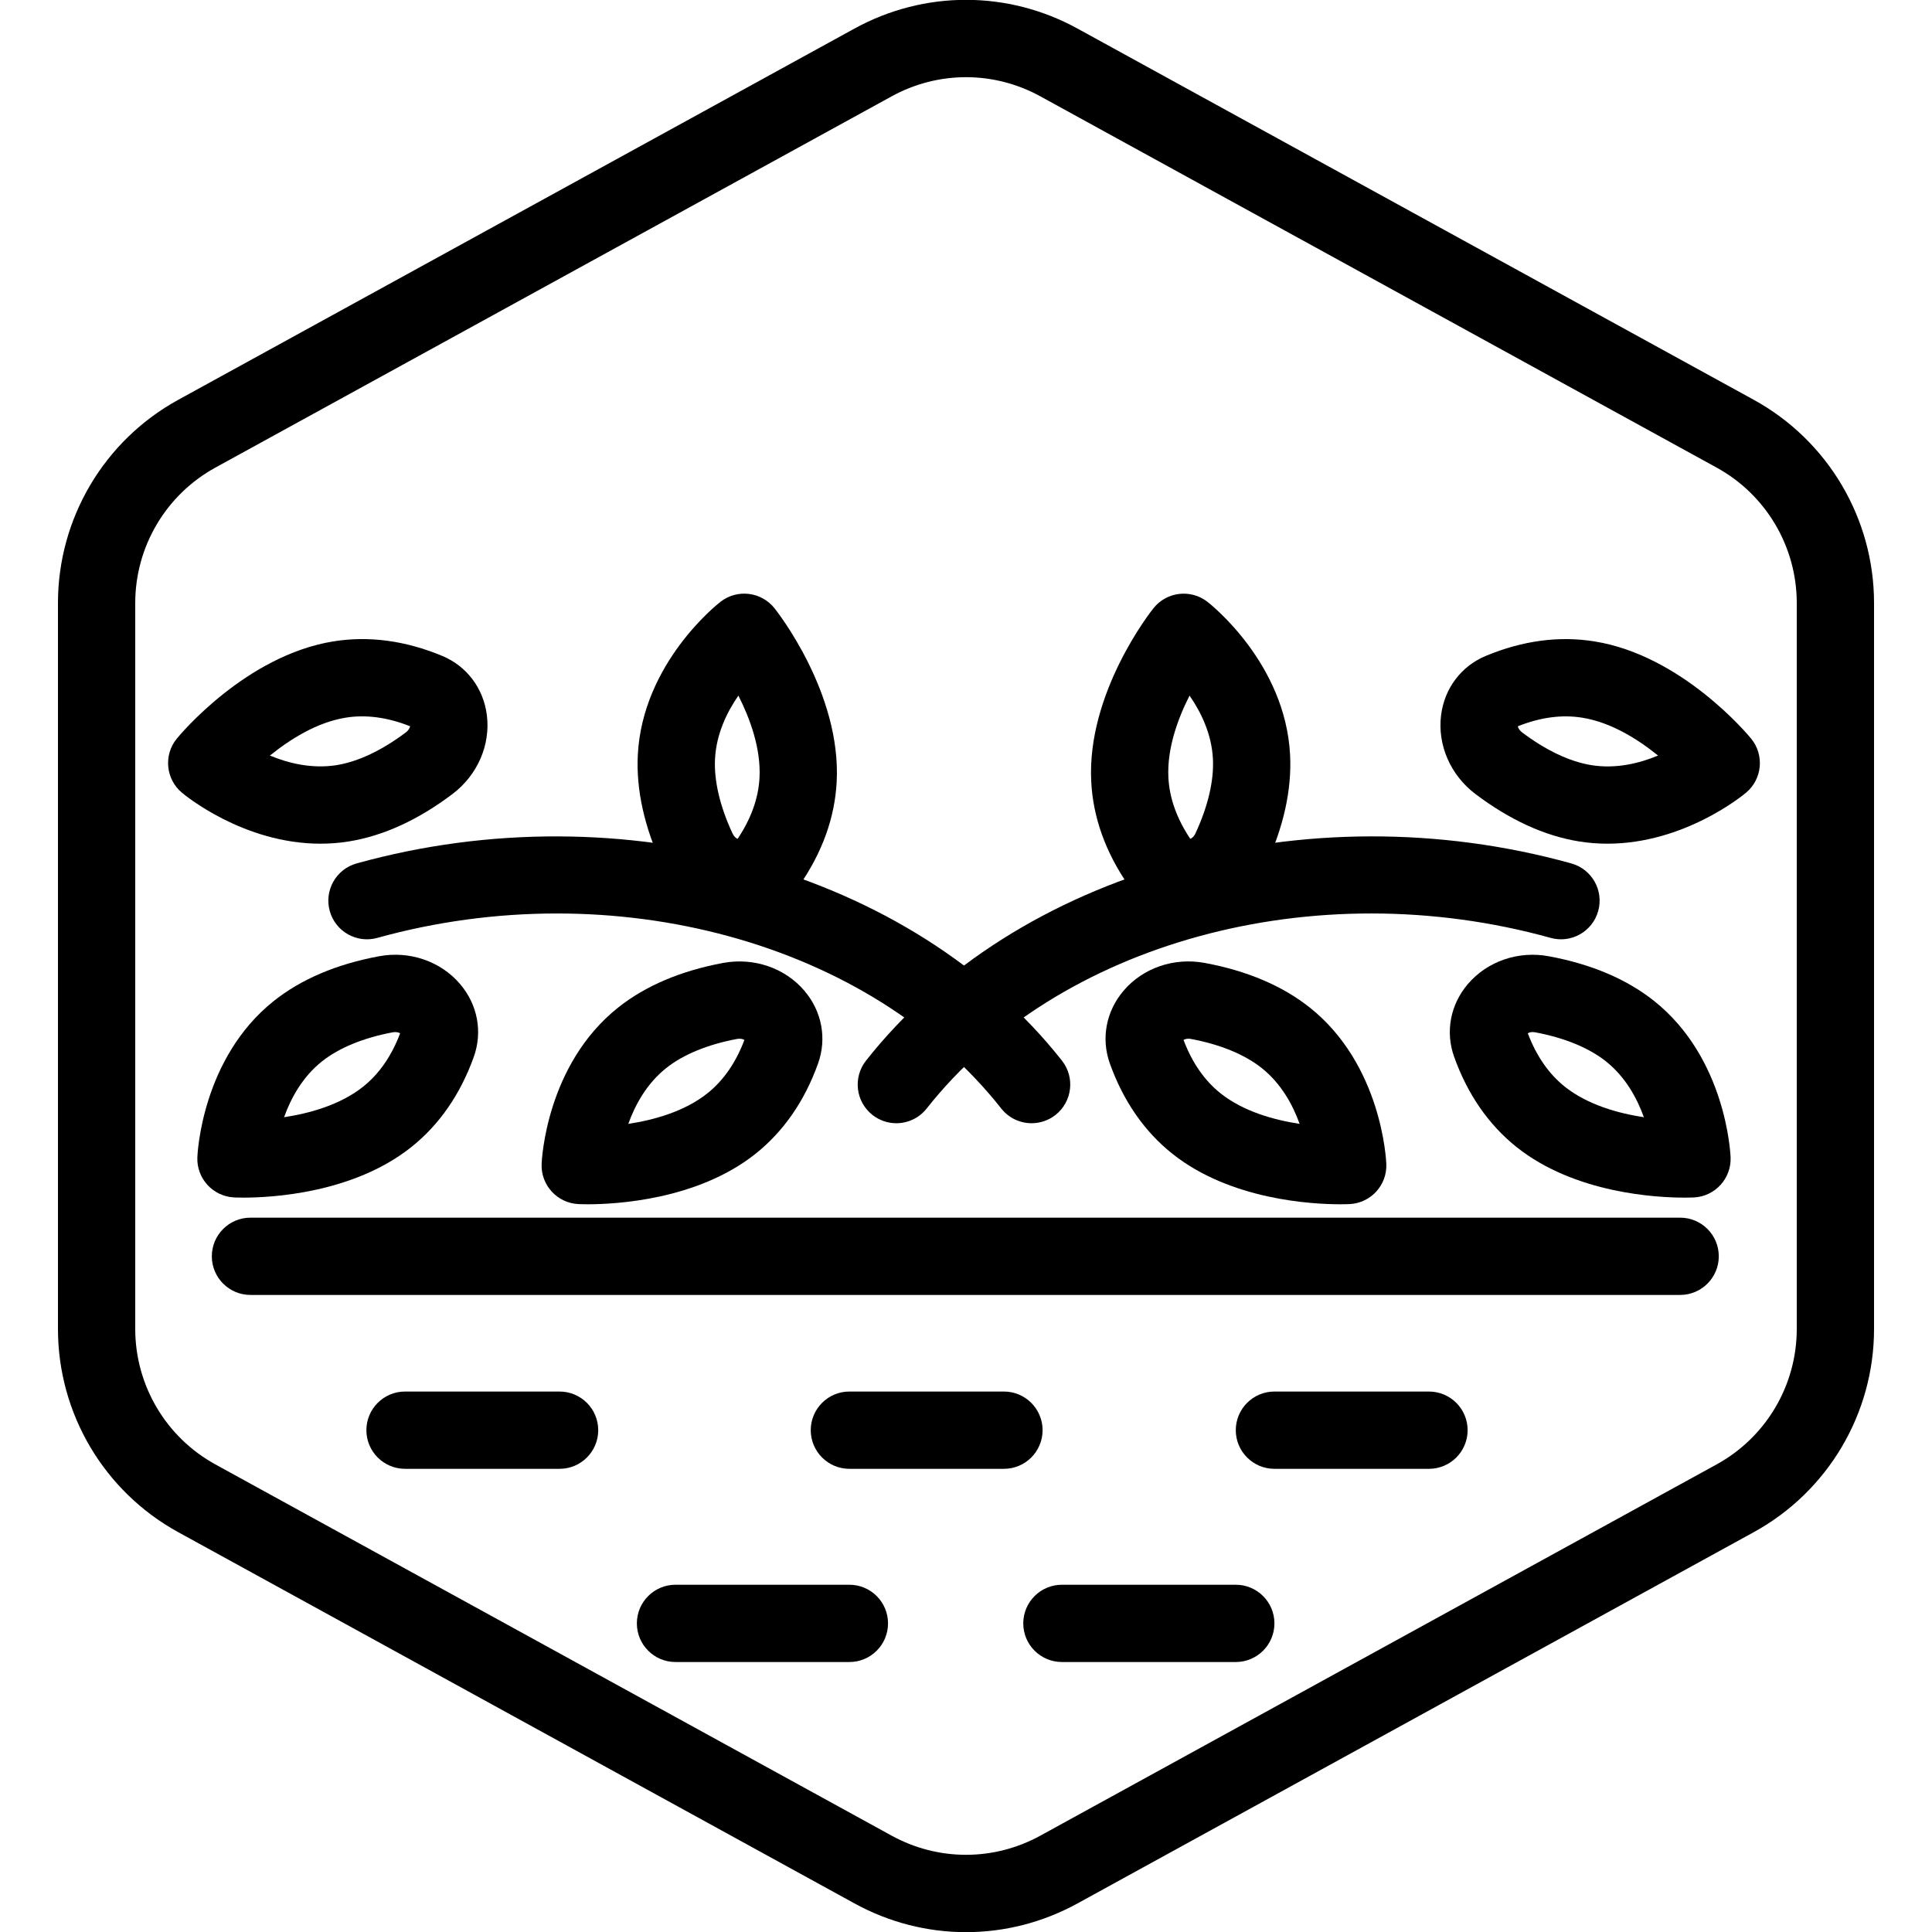
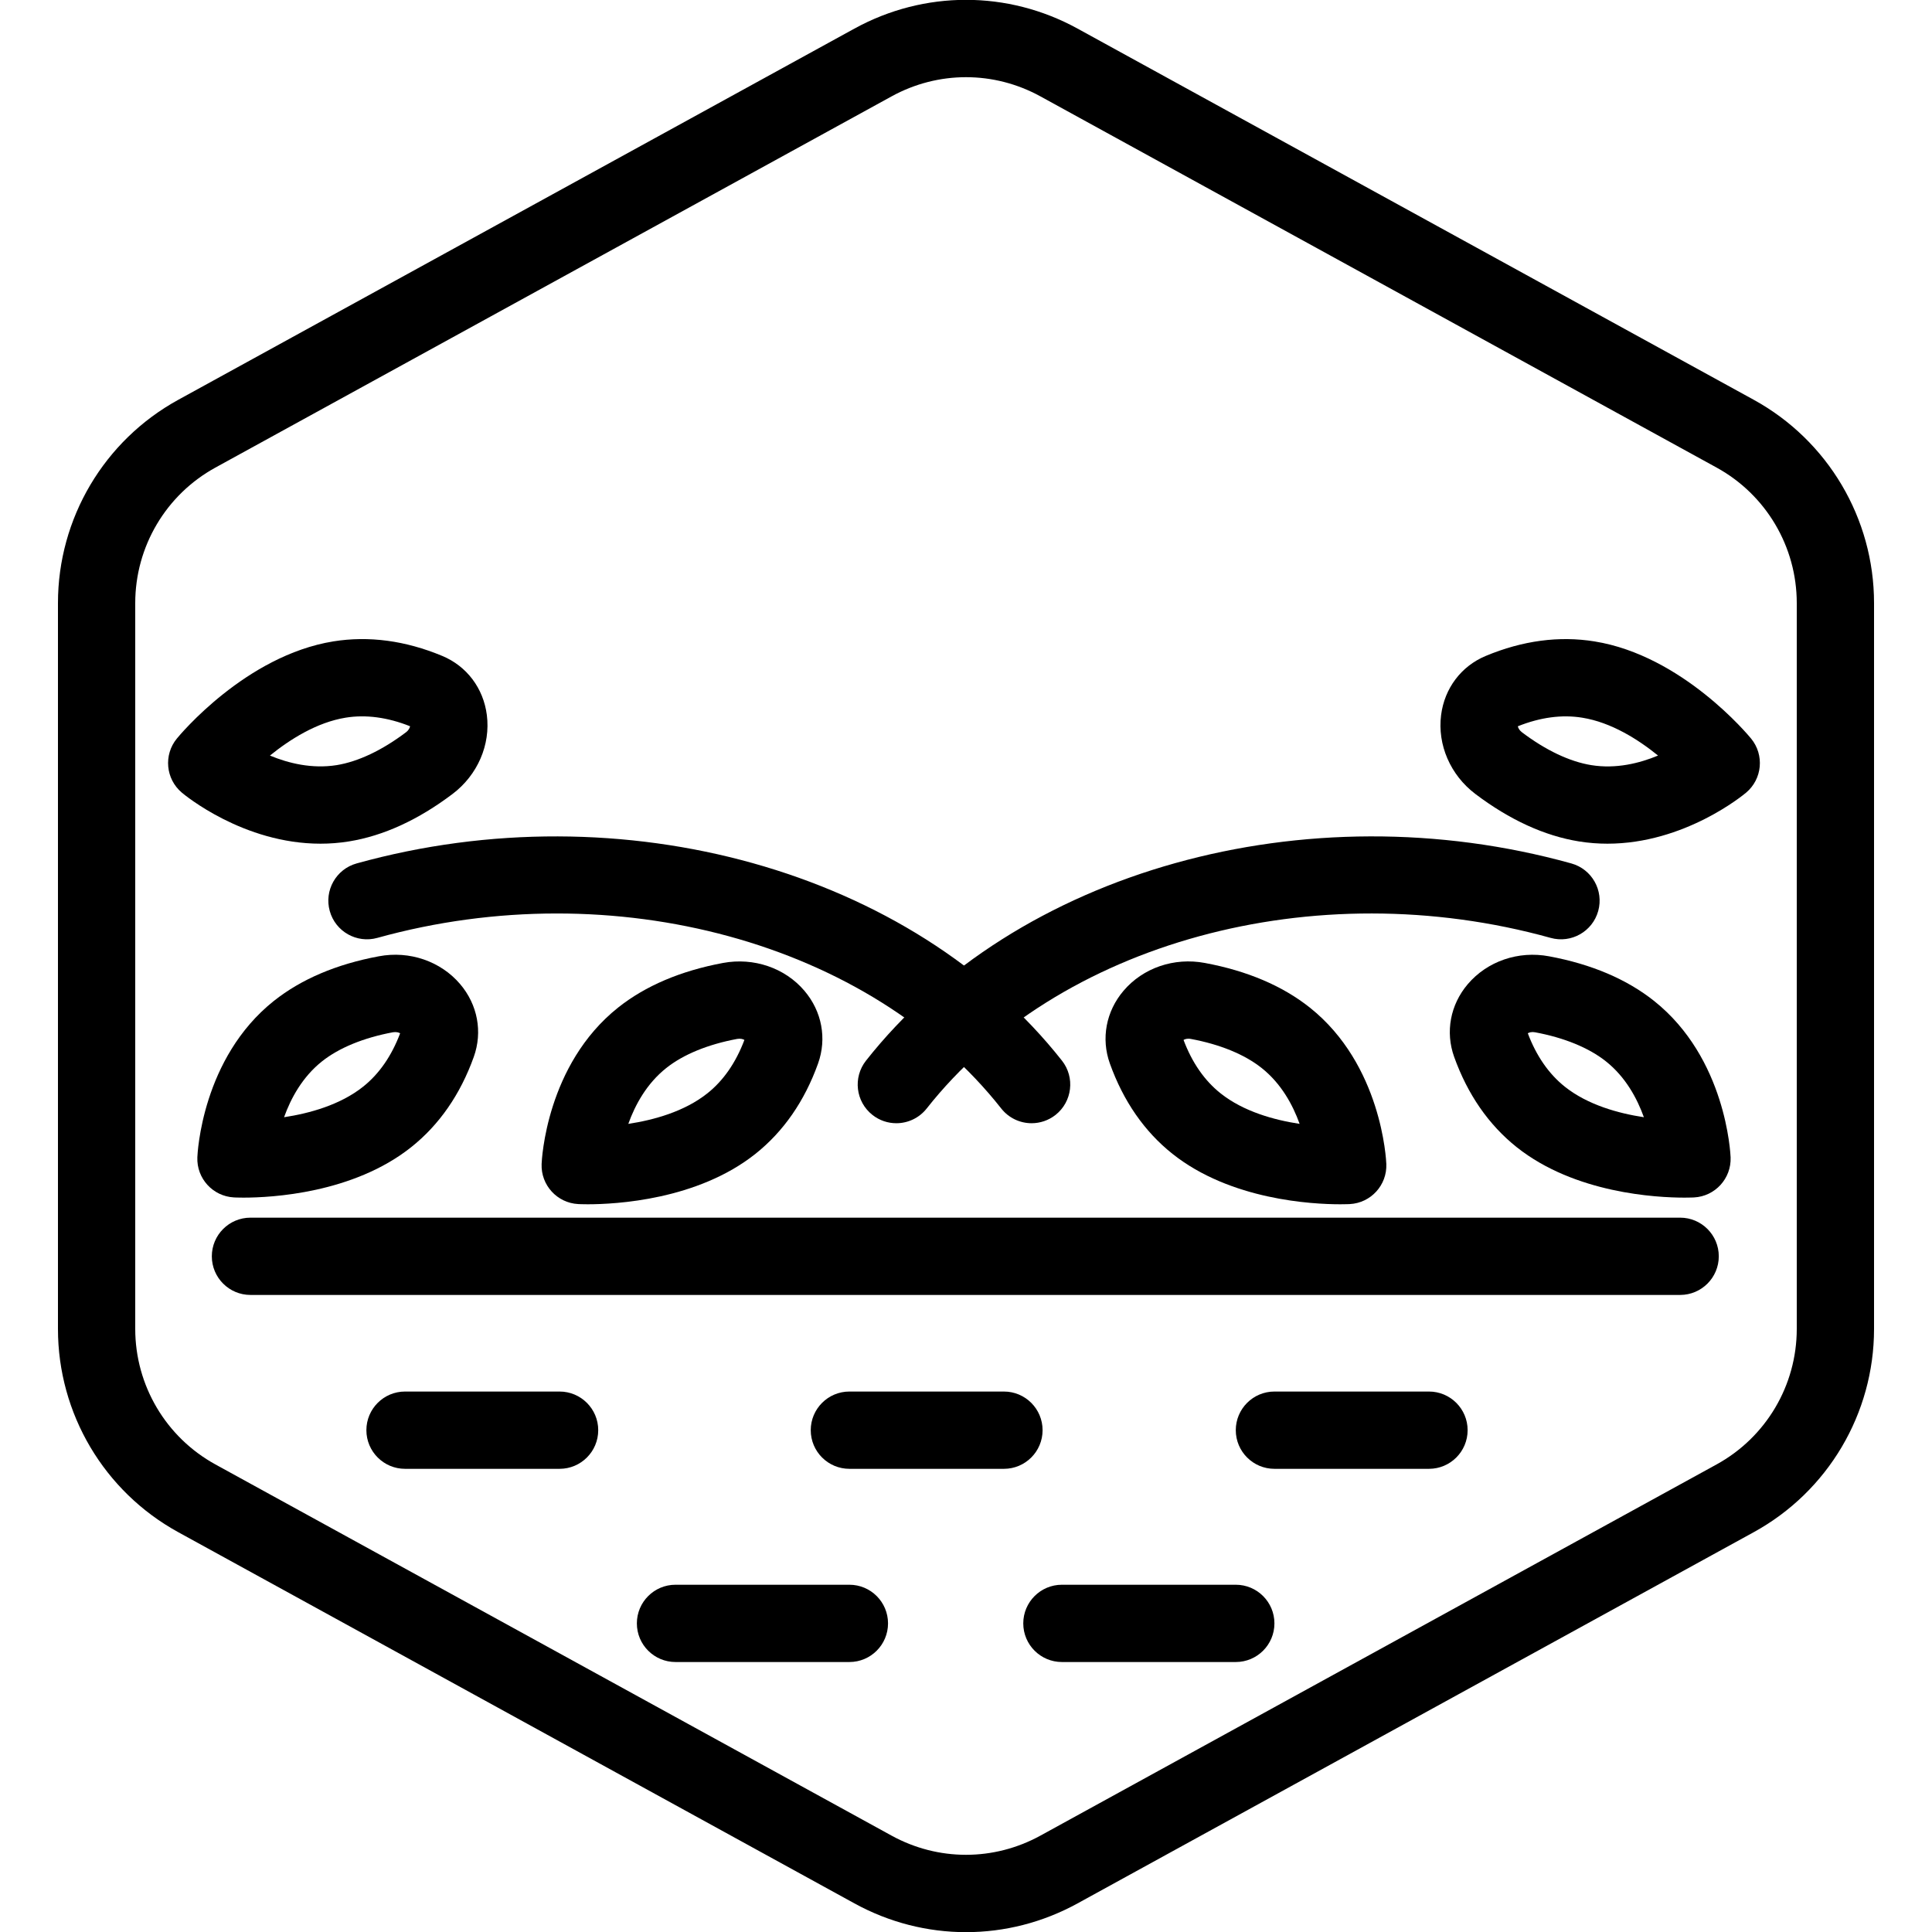
<svg xmlns="http://www.w3.org/2000/svg" version="1.1" x="0px" y="0px" viewBox="0 0 100 100" enable-background="new 0 0 100 100" xml:space="preserve">
  <g id="Default_x5F_Hexagon_copy">
    <g id="Default_1_">
      <path d="M50,100.008c-1.983,0-3.967-0.496-5.775-1.489l-35-19.214C5.385,77.197,3,73.167,3,68.786V31.214    c0-4.38,2.385-8.411,6.225-10.519l35-19.215c3.617-1.984,7.934-1.984,11.549,0l35.001,19.214C94.614,22.803,97,26.834,97,31.214    v37.572c0,4.381-2.386,8.411-6.226,10.519L55.775,98.519C53.967,99.512,51.983,100.008,50,100.008z M50,3.995    c-1.322,0-2.645,0.331-3.851,0.993l-35,19.214C8.59,25.607,7,28.294,7,31.214v37.572c0,2.921,1.59,5.607,4.15,7.013l35,19.214    c2.41,1.322,5.289,1.322,7.699,0l35-19.214C91.41,74.394,93,71.707,93,68.786V31.214c0-2.92-1.59-5.607-4.15-7.013l-35-19.214    C52.645,4.326,51.322,3.995,50,3.995z" />
    </g>
  </g>
  <g id="Your_Icon">
    <path d="M51.964,76.026h-8c-1.104,0-2-0.896-2-2s0.896-2,2-2h8c1.104,0,2,0.896,2,2S53.068,76.026,51.964,76.026z" />
    <path d="M28.964,76.026h-8c-1.104,0-2-0.896-2-2s0.896-2,2-2h8c1.104,0,2,0.896,2,2S30.069,76.026,28.964,76.026z" />
    <path d="M73.964,76.026h-8c-1.104,0-2-0.896-2-2s0.896-2,2-2h8c1.104,0,2,0.896,2,2S75.068,76.026,73.964,76.026z" />
    <path d="M63.964,86.026h-9c-1.104,0-2-0.896-2-2s0.896-2,2-2h9c1.104,0,2,0.896,2,2S65.068,86.026,63.964,86.026z" />
    <path d="M43.964,86.026h-9c-1.104,0-2-0.896-2-2s0.896-2,2-2h9c1.104,0,2,0.896,2,2S45.069,86.026,43.964,86.026z" />
    <path d="M86.964,67.026h-74c-1.104,0-2-0.896-2-2s0.896-2,2-2h74c1.104,0,2,0.896,2,2S88.068,67.026,86.964,67.026z" />
-     <path d="M61.531,47.441c-1.262,0-2.415-0.595-3.133-1.631c-1.177-1.701-1.822-3.502-1.916-5.353   c-0.236-4.593,3.081-8.801,3.223-8.978c0.683-0.854,1.924-1,2.787-0.333c0.165,0.128,4.04,3.181,4.283,7.931   c0.092,1.809-0.34,3.747-1.28,5.762c-0.001,0-0.001,0-0.001,0c-0.685,1.466-2.072,2.457-3.621,2.588   C61.759,47.437,61.645,47.441,61.531,47.441z M63.683,43.992h0.01H63.683z M61.571,36.005c-0.6,1.179-1.173,2.729-1.095,4.247   c0.055,1.06,0.436,2.125,1.134,3.168c0.075-0.033,0.184-0.109,0.261-0.274c0.652-1.397,0.967-2.734,0.91-3.866   C62.715,37.987,62.163,36.859,61.571,36.005z" />
    <path d="M83.201,43.669c-0.479,0-0.971-0.036-1.474-0.117c-1.782-0.288-3.587-1.115-5.364-2.458c0,0-0.001-0.001-0.001-0.001   c-1.289-0.976-1.968-2.54-1.771-4.082c0.178-1.388,1.041-2.531,2.31-3.06c1.906-0.795,3.802-1.048,5.635-0.751   c4.54,0.731,7.959,4.856,8.103,5.031c0.692,0.846,0.577,2.091-0.259,2.795C90.237,41.146,87.193,43.669,83.201,43.669z    M78.775,37.902c1.233,0.933,2.476,1.521,3.59,1.701c1.278,0.207,2.497-0.096,3.455-0.496c-1.027-0.833-2.422-1.718-3.923-1.959   c-1.05-0.171-2.169-0.021-3.334,0.444C78.579,37.671,78.632,37.792,78.775,37.902L78.775,37.902z" />
    <path d="M69.369,62.333c-1.44,0-5.675-0.218-8.683-2.611c-1.452-1.155-2.542-2.728-3.239-4.673c-0.464-1.293-0.2-2.701,0.707-3.767   c1.007-1.184,2.616-1.739,4.211-1.439l0,0c2.188,0.407,4.016,1.184,5.431,2.309c3.722,2.962,3.952,7.889,3.96,8.097   c0.043,1.093-0.8,2.016-1.892,2.074C69.827,62.324,69.652,62.333,69.369,62.333z M61.26,53.827   c0.441,1.174,1.086,2.104,1.917,2.764c1.189,0.946,2.782,1.382,4.091,1.58c-0.351-0.978-0.948-2.083-1.962-2.889   c-0.885-0.704-2.154-1.225-3.673-1.508l0,0C61.457,53.742,61.33,53.784,61.26,53.827z" />
    <path d="M87.188,61.989c-1.44,0-5.674-0.218-8.683-2.611c-1.451-1.156-2.541-2.729-3.238-4.673c-0.464-1.292-0.201-2.7,0.705-3.766   c1.008-1.184,2.618-1.742,4.213-1.44l0,0c2.188,0.406,4.015,1.184,5.43,2.309c3.723,2.962,3.952,7.889,3.961,8.098   c0.041,1.092-0.801,2.015-1.893,2.073C87.646,61.98,87.471,61.989,87.188,61.989z M79.079,53.482   c0.442,1.175,1.087,2.104,1.917,2.766c1.189,0.946,2.782,1.381,4.091,1.579c-0.352-0.978-0.948-2.083-1.962-2.889   c-0.885-0.704-2.155-1.225-3.673-1.508l0,0C79.277,53.398,79.149,53.44,79.079,53.482z" />
    <path d="M46.394,58.138c-0.434,0-0.87-0.14-1.237-0.43c-0.868-0.684-1.017-1.94-0.333-2.809c7.748-9.83,22.759-14.03,36.507-10.208   c1.064,0.295,1.688,1.397,1.392,2.462s-1.398,1.688-2.462,1.392c-12.233-3.4-25.517,0.231-32.296,8.831   C47.57,57.876,46.984,58.138,46.394,58.138z" />
-     <path d="M38.258,47.441c-0.113,0-0.227-0.005-0.342-0.015c-1.549-0.131-2.937-1.122-3.622-2.588   c-0.941-2.017-1.372-3.955-1.281-5.761c0,0,0,0,0-0.001c0.244-4.75,4.119-7.803,4.284-7.931c0.865-0.669,2.105-0.52,2.787,0.333   c0.141,0.177,3.459,4.385,3.223,8.979c-0.095,1.851-0.74,3.652-1.917,5.352C40.673,46.847,39.521,47.441,38.258,47.441z    M37.009,39.281L37.009,39.281c-0.058,1.13,0.257,2.467,0.91,3.866c0.077,0.164,0.185,0.241,0.259,0.273   c0.699-1.044,1.08-2.108,1.134-3.167c0.078-1.519-0.494-3.068-1.094-4.248C37.627,36.859,37.076,37.987,37.009,39.281z" />
    <path d="M16.588,43.669c-3.993,0-7.036-2.523-7.178-2.644c-0.835-0.705-0.95-1.949-0.258-2.795c0.143-0.175,3.563-4.3,8.103-5.032   c1.83-0.294,3.727-0.043,5.635,0.752c1.269,0.528,2.132,1.672,2.309,3.06c0.197,1.542-0.482,3.106-1.771,4.082   c-1.777,1.344-3.582,2.171-5.364,2.459c0,0,0,0-0.001,0C17.56,43.633,17.067,43.669,16.588,43.669z M17.744,41.577h0.01H17.744z    M13.972,39.108c0.957,0.398,2.175,0.698,3.453,0.495l0,0c1.115-0.181,2.356-0.769,3.589-1.701   c0.144-0.109,0.196-0.231,0.212-0.311c-1.166-0.464-2.289-0.614-3.333-0.445C16.397,37.388,15.001,38.274,13.972,39.108z" />
    <path d="M30.421,62.333c-0.283,0-0.458-0.009-0.495-0.011c-1.091-0.058-1.934-0.981-1.892-2.073   c0.008-0.209,0.238-5.136,3.96-8.098h0c1.415-1.125,3.242-1.901,5.43-2.309c1.59-0.295,3.205,0.255,4.212,1.44   c0.907,1.065,1.17,2.474,0.706,3.767c-0.697,1.944-1.787,3.517-3.238,4.672C36.095,62.115,31.861,62.333,30.421,62.333z    M34.484,55.282L34.484,55.282c-1.015,0.807-1.612,1.912-1.963,2.889c1.308-0.197,2.902-0.633,4.092-1.58   c0.831-0.66,1.475-1.59,1.917-2.764c-0.07-0.043-0.196-0.083-0.374-0.053C36.639,54.058,35.369,54.578,34.484,55.282z" />
    <path d="M12.602,61.989c-0.283,0-0.458-0.009-0.495-0.011c-1.091-0.059-1.934-0.981-1.892-2.074   c0.008-0.208,0.239-5.135,3.96-8.097c0,0,0,0,0.001,0c1.415-1.125,3.242-1.902,5.43-2.309c1.59-0.302,3.204,0.256,4.211,1.439   c0.906,1.065,1.17,2.474,0.706,3.768c-0.697,1.944-1.787,3.516-3.238,4.671C18.276,61.771,14.042,61.989,12.602,61.989z    M16.664,54.938c-1.013,0.807-1.61,1.911-1.961,2.889c1.308-0.198,2.901-0.633,4.091-1.58c0.831-0.661,1.475-1.591,1.917-2.764   c-0.069-0.042-0.194-0.082-0.374-0.053C18.82,53.714,17.55,54.234,16.664,54.938L16.664,54.938z" />
    <path d="M53.396,58.138c-0.592,0-1.177-0.262-1.572-0.762c-6.777-8.601-20.057-12.229-32.294-8.831   c-1.063,0.296-2.167-0.326-2.462-1.392c-0.296-1.063,0.327-2.167,1.391-2.462c13.749-3.82,28.76,0.377,36.508,10.208   c0.684,0.868,0.534,2.125-0.333,2.81C54.266,57.997,53.829,58.138,53.396,58.138z" />
  </g>
</svg>